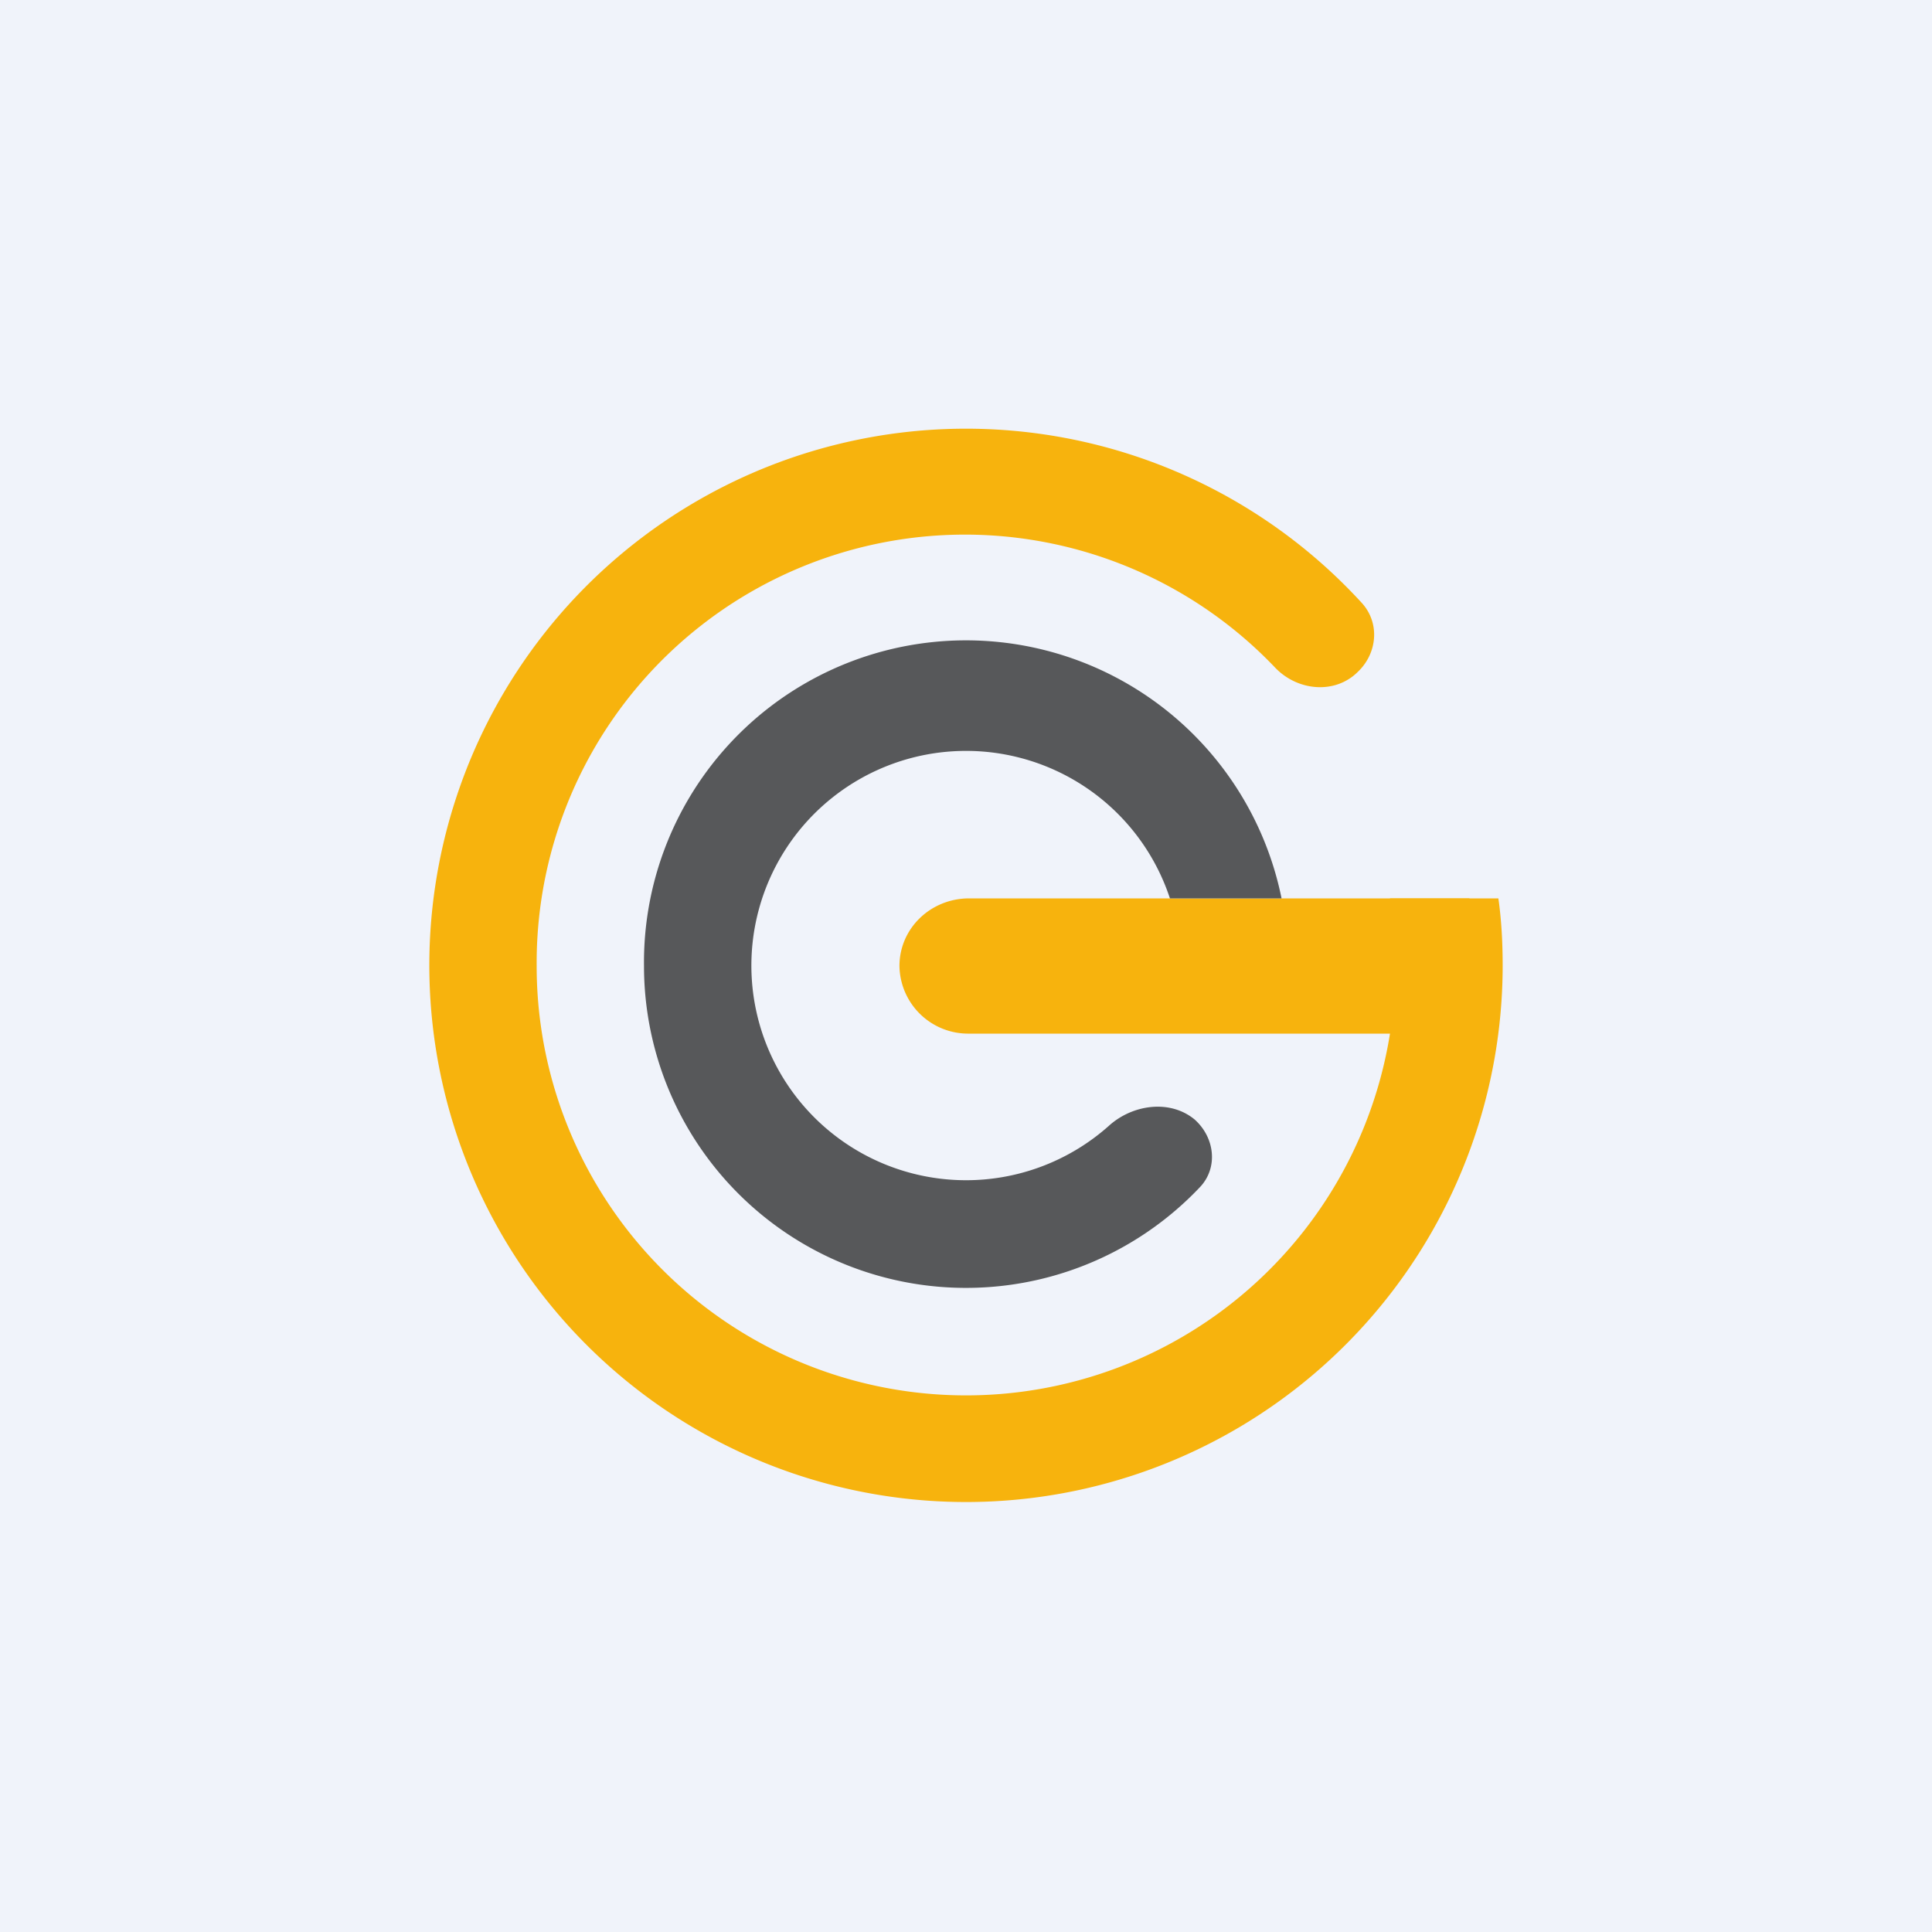
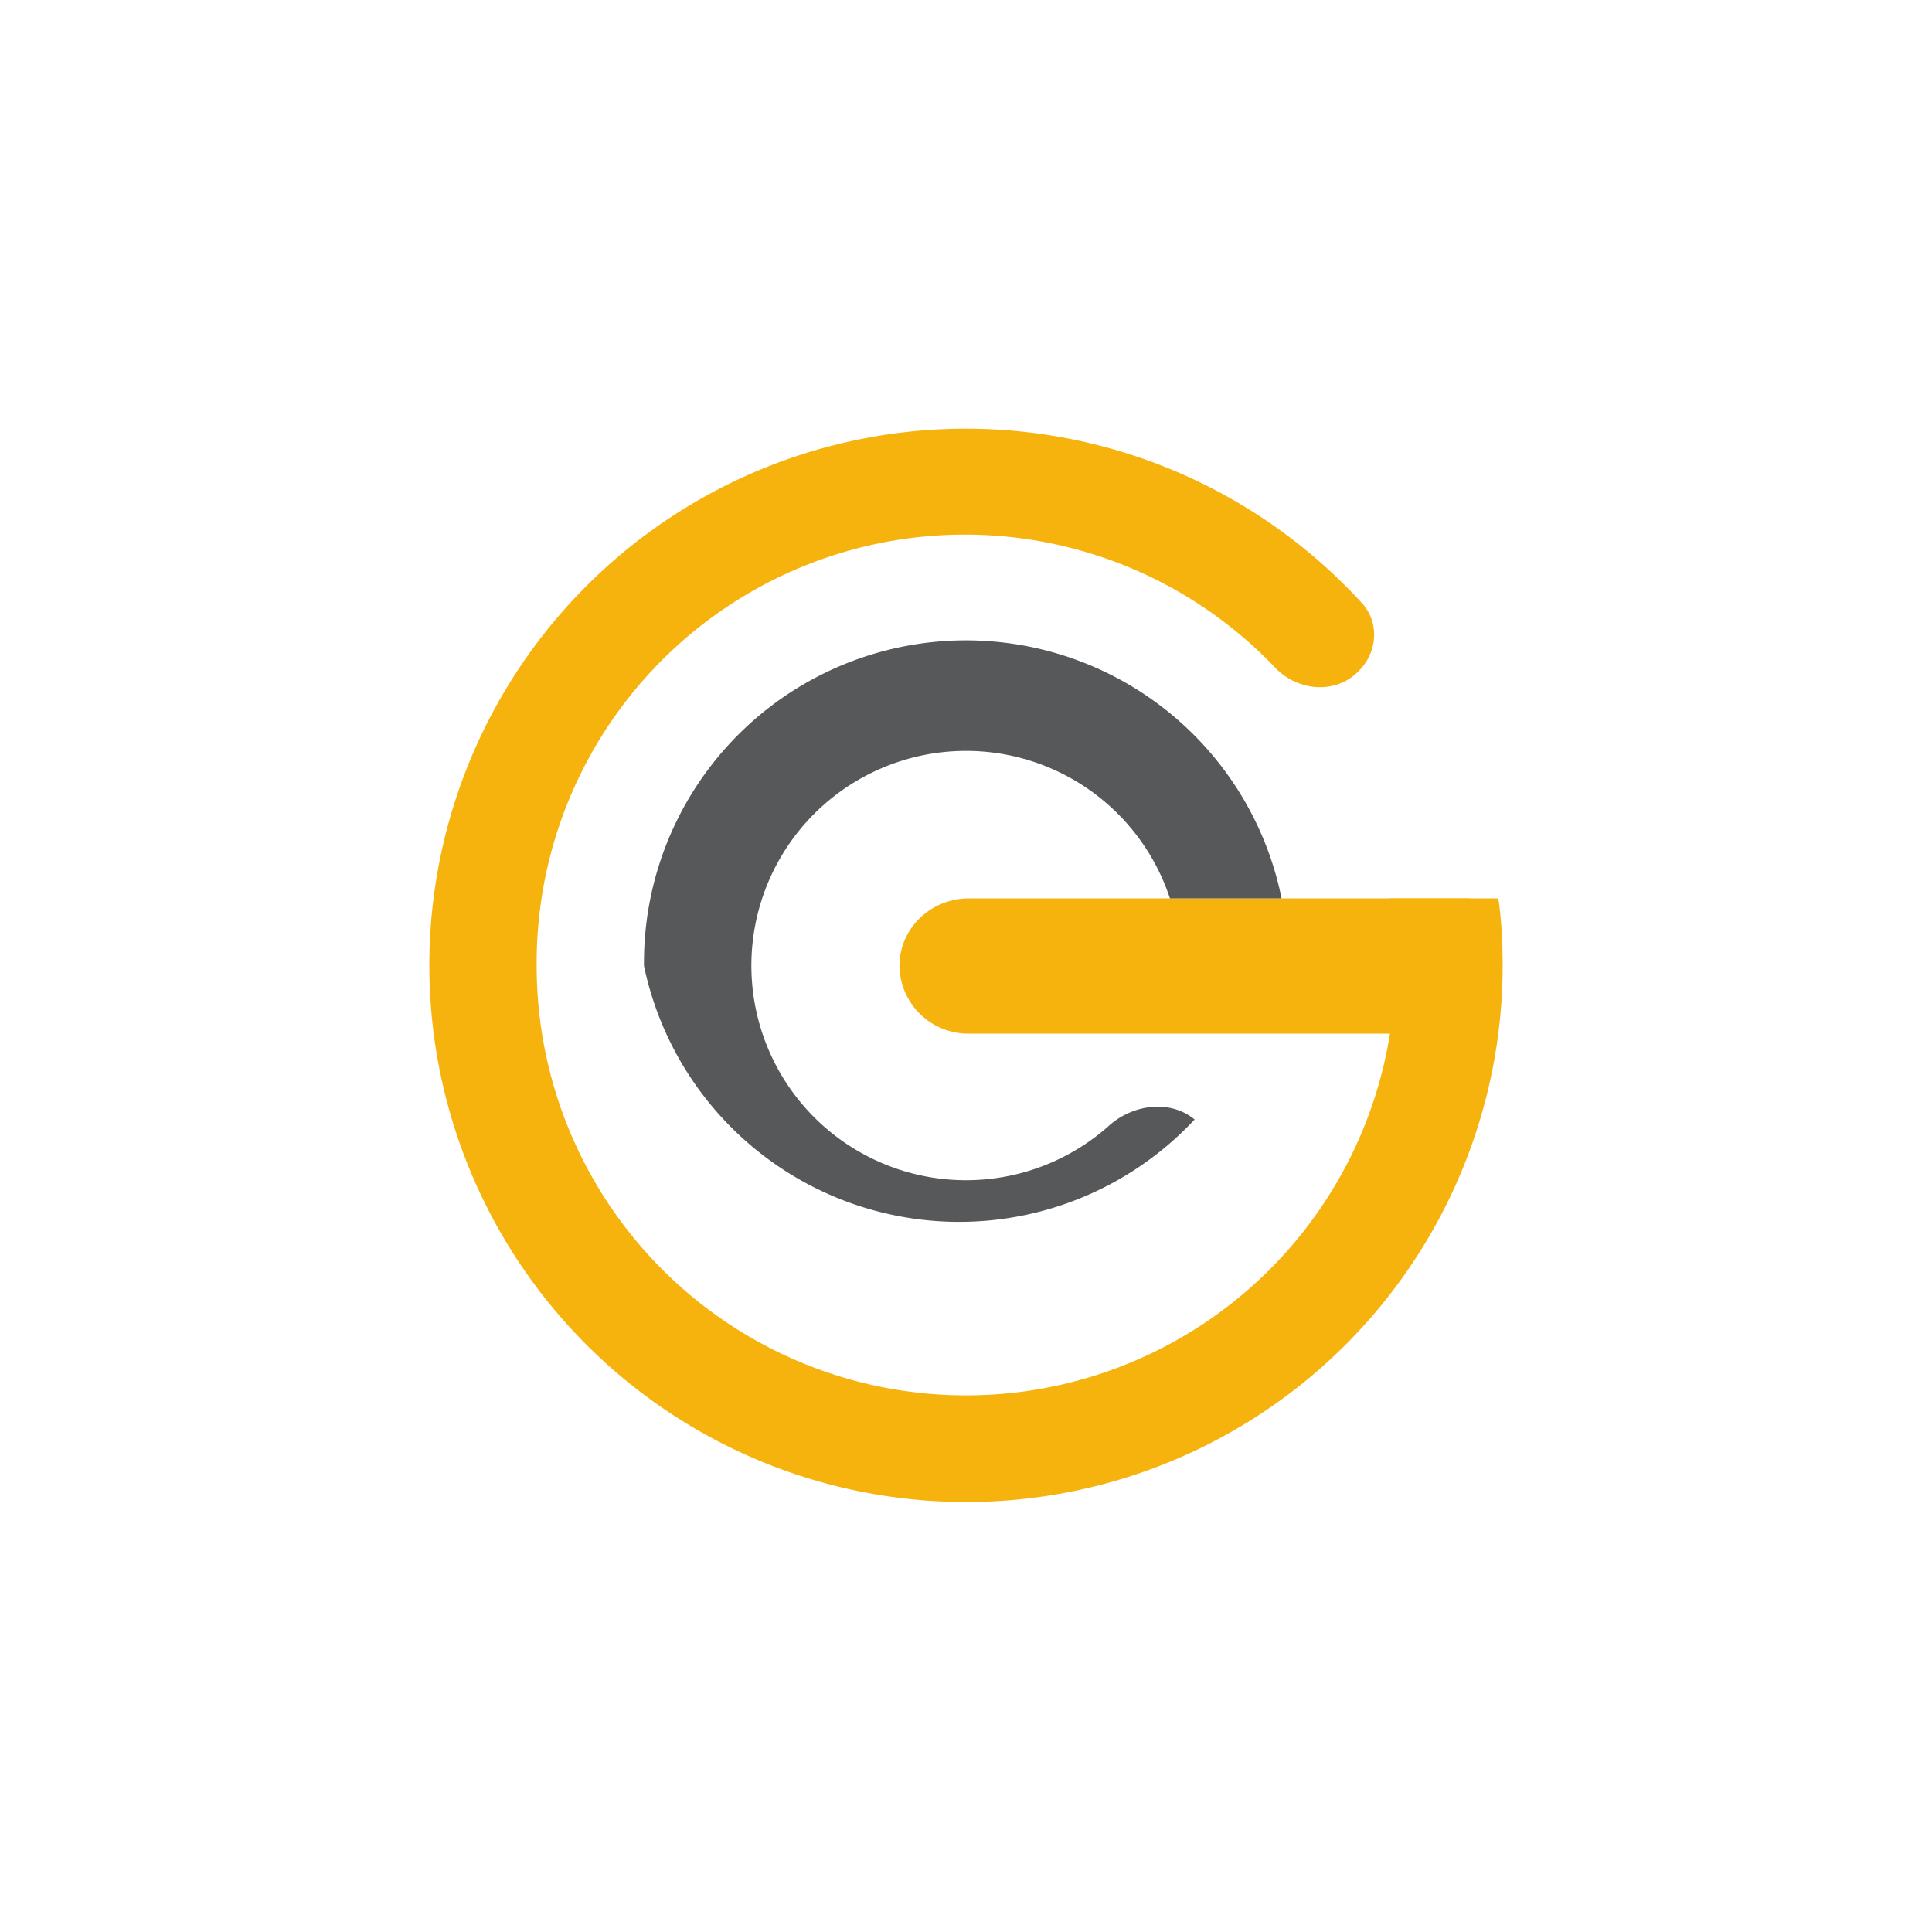
<svg xmlns="http://www.w3.org/2000/svg" width="18" height="18" viewBox="0 0 18 18">
-   <path fill="#F0F3FA" d="M0 0h18v18H0z" />
  <path d="M14 9a5 5 0 1 1-1.31-3.38c.17.19.14.47-.04.64-.21.21-.56.18-.77-.04A3.99 3.99 0 0 0 5 9a4 4 0 1 0 7.95-.63h1.01c.03.21.04.42.04.63Z" fill="#F7B30D" />
  <path d="M8.38 9c0-.35.29-.63.65-.63h4.66v1.26H9.03A.64.64 0 0 1 8.38 9Z" fill="#F7B30D" />
-   <path d="M11.13 10.43c.19.17.22.45.05.63A3 3 0 0 1 6 9a3 3 0 0 1 5.94-.63H10.9a2 2 0 1 0-.57 2.12c.22-.2.57-.25.8-.06Z" fill="#57585A" />
+   <path d="M11.13 10.43A3 3 0 0 1 6 9a3 3 0 0 1 5.94-.63H10.9a2 2 0 1 0-.57 2.12c.22-.2.57-.25.8-.06Z" fill="#57585A" />
</svg>